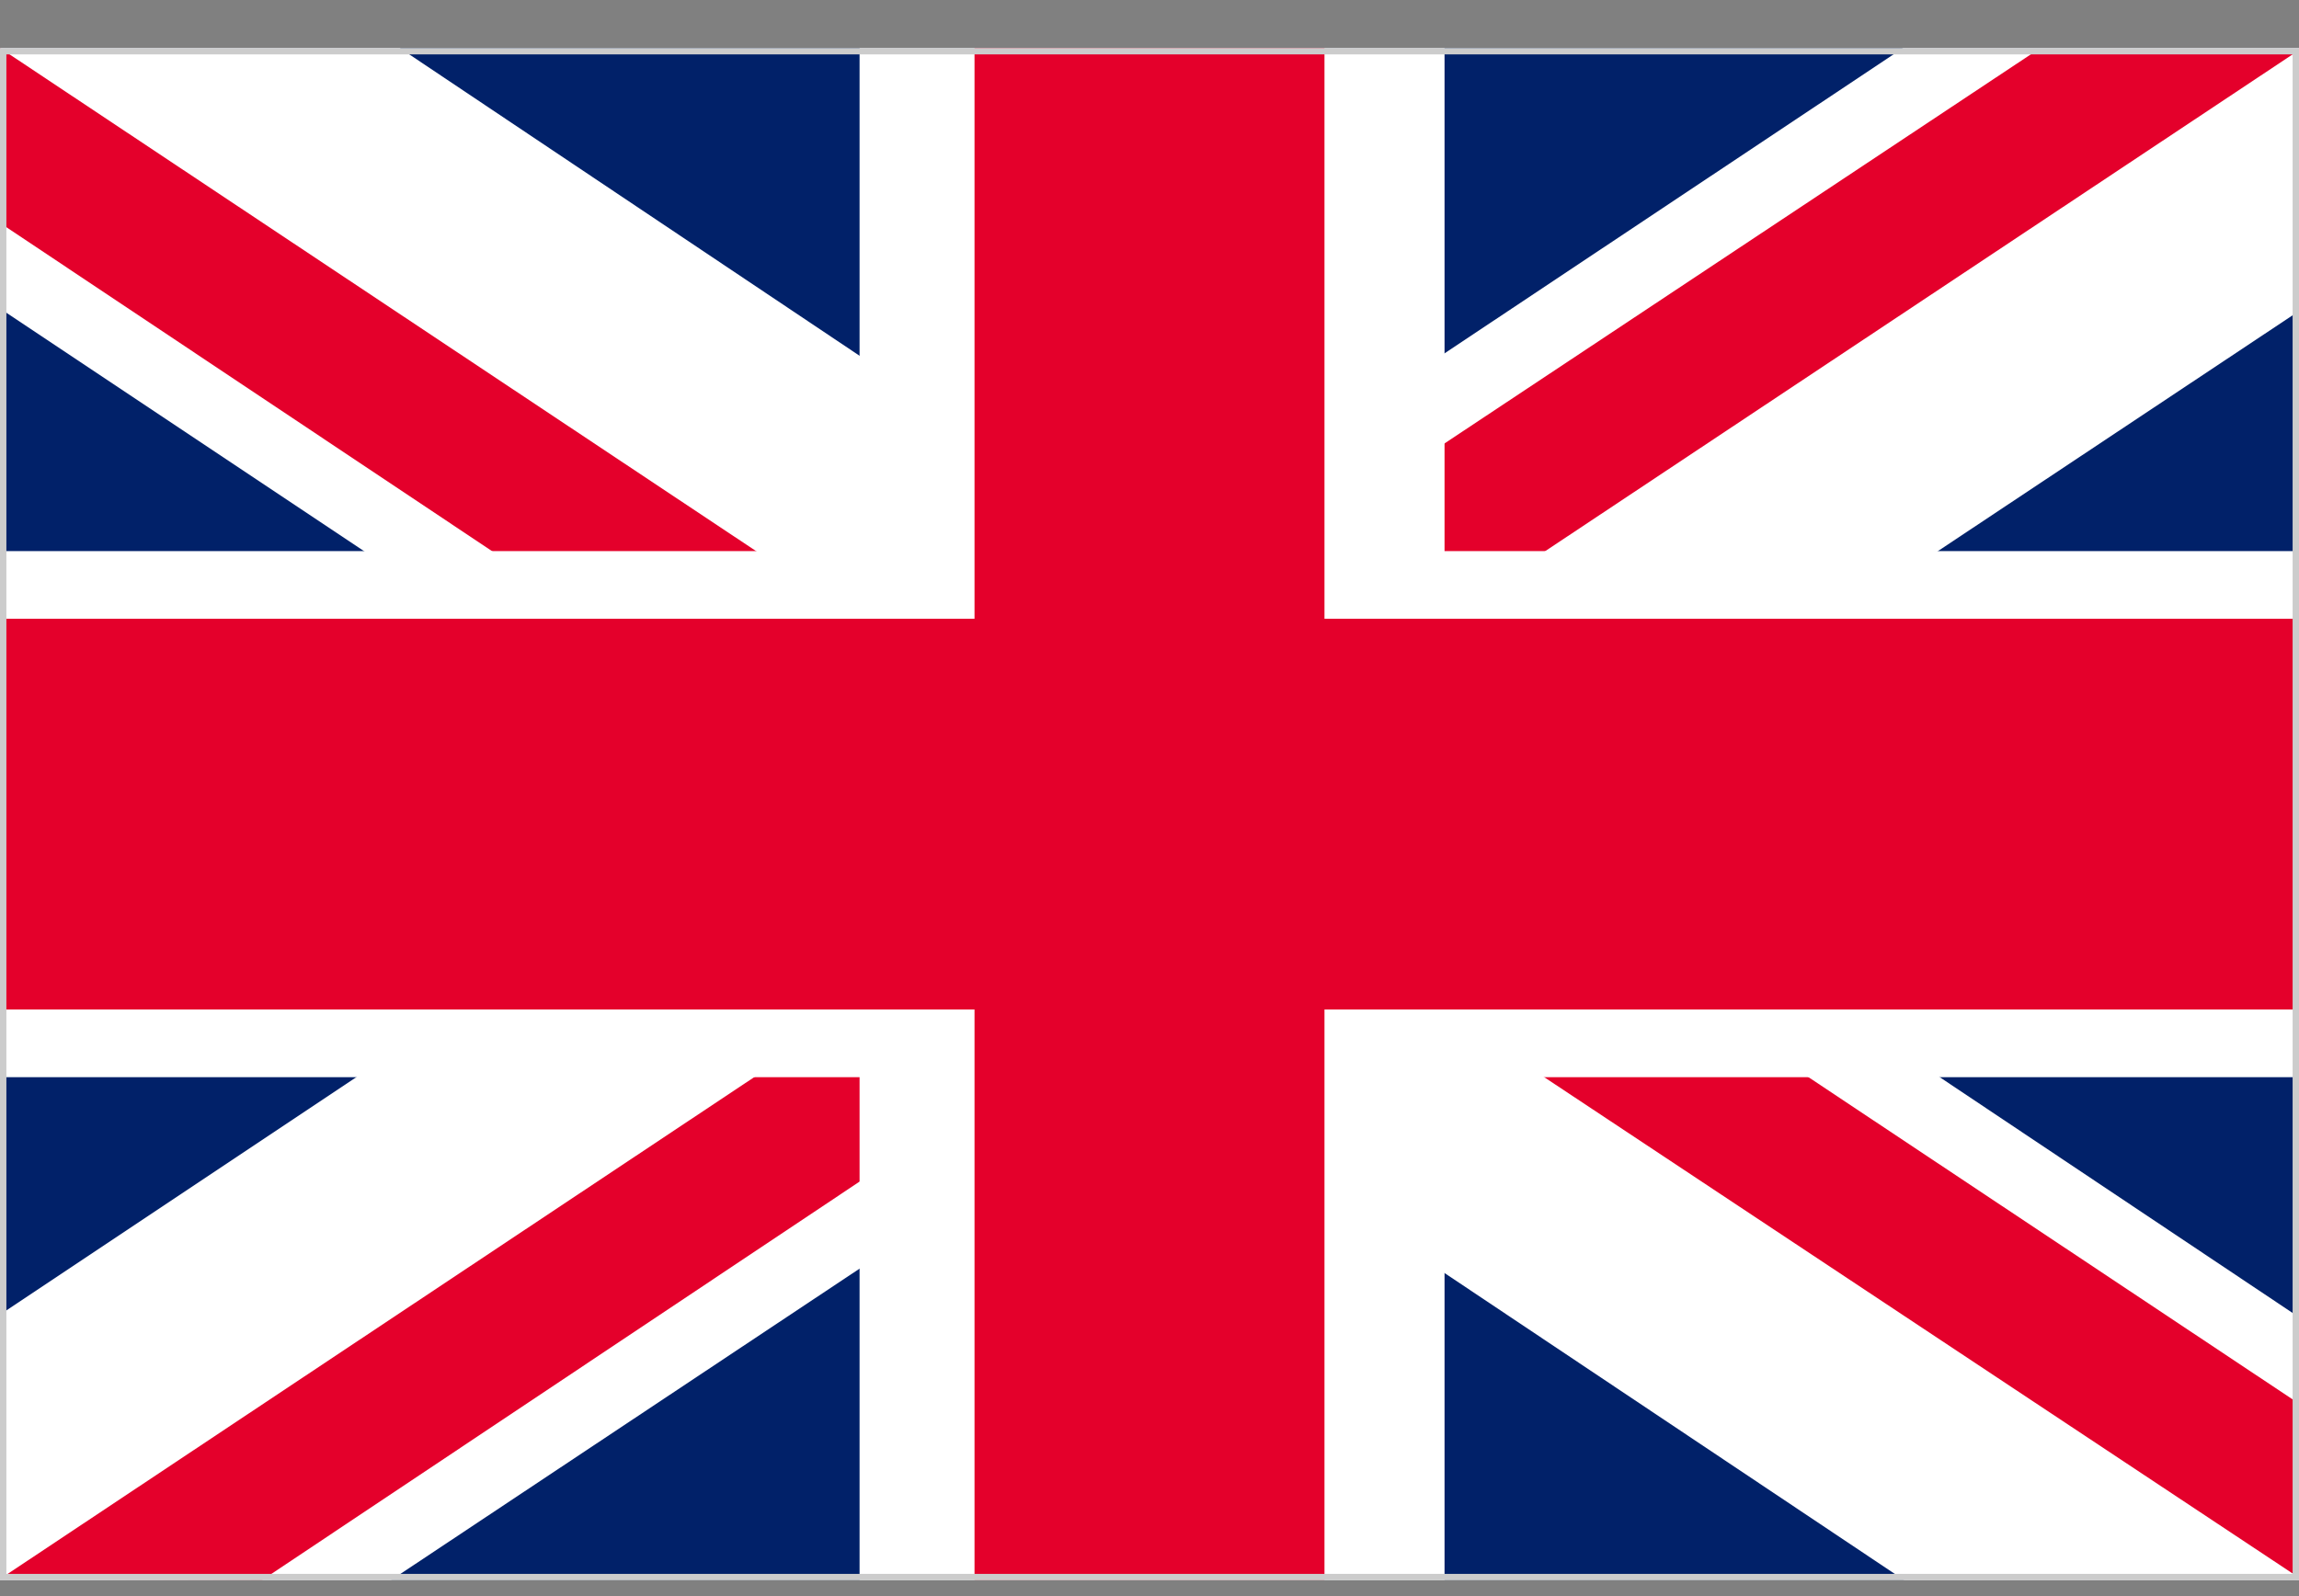
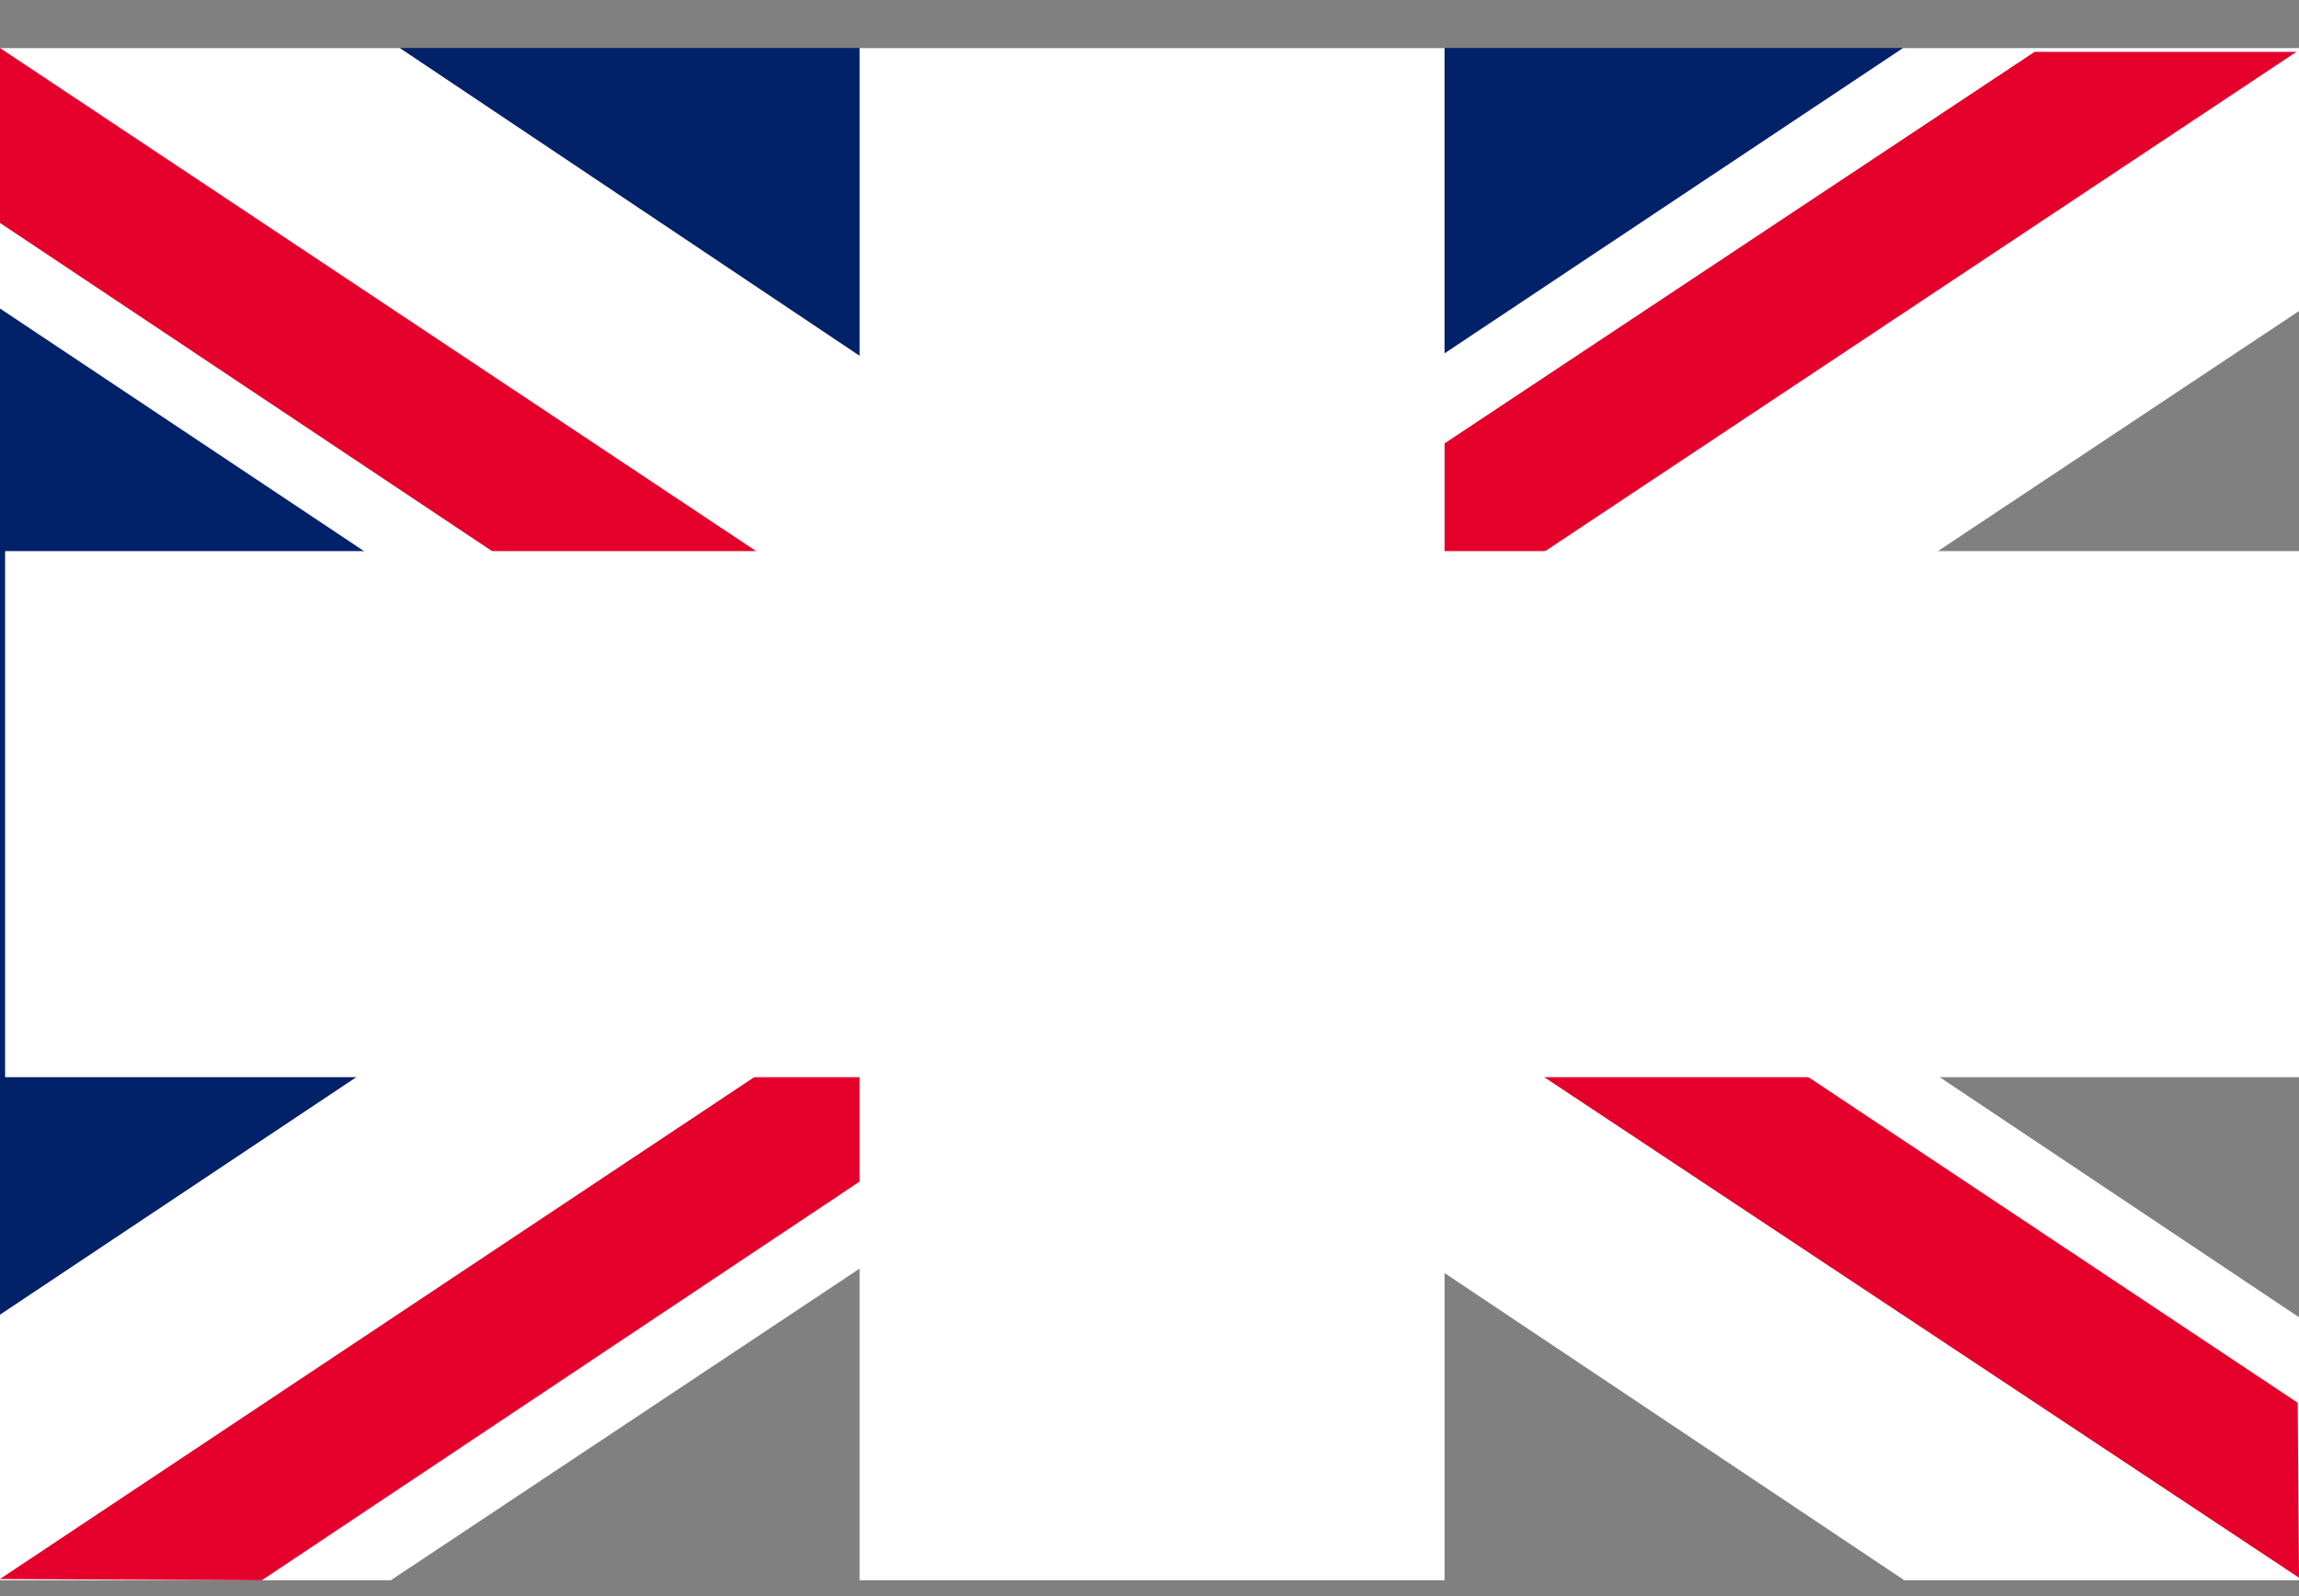
<svg xmlns="http://www.w3.org/2000/svg" width="36" height="25" viewBox="0 0 36 25" fill="none">
  <rect x="0" y="0" width="36" height="25" fill="#808080" stroke="none" />
  <g id="Group">
-     <path id="Vector" d="M0 0.752L36 0.752L36 24.752L-1.27052e-09 24.752L0 0.752Z" fill="#012169" />
+     <path id="Vector" d="M0 0.752L36 0.752L-1.27052e-09 24.752L0 0.752Z" fill="#012169" />
    <path id="Vector_2" d="M24.18 12.732L36 4.872L36 0.752L29.8 0.752L18 8.612L6.26 0.752L0 0.752L-2.15989e-10 4.832L11.82 12.712L-1.0503e-09 20.592L-1.27052e-09 24.752L6.12 24.752L18 16.852L29.82 24.752L36 24.752L36 20.632L24.18 12.732Z" fill="white" />
    <path id="Vector_3" d="M35.96 0.812L31.86 0.812L18 10.012L18 12.732L18 12.752L35.96 0.812Z" fill="#E4002B" />
    <path id="Vector_4" d="M35.98 21.972L22.1 12.732L18 12.772L18 12.752L-6.35261e-10 24.732L4.1 24.752L17.98 15.492L18 12.772L36 24.712L35.98 21.972Z" fill="#E4002B" />
    <path id="Vector_5" d="M13.88 12.752L18 12.732L0 0.752L-1.45051e-10 3.492L13.88 12.752Z" fill="#E4002B" />
    <path id="Vector_6" d="M18.04 0.752L18.04 24.632L18.04 0.752ZM0.08 12.692L36 12.692L0.08 12.692Z" fill="black" />
    <path id="Vector_7" d="M22.62 24.752L13.46 24.752L13.46 16.872L0.08 16.872L0.08 8.632L13.46 8.632L13.46 0.752L22.62 0.752L22.62 8.632L36 8.632L36 16.872L22.62 16.872L22.62 24.752Z" fill="white" />
-     <path id="Vector_8" d="M20.74 24.752L15.26 24.752L15.26 15.812L0.04 15.812L0.04 9.692L15.26 9.692L15.26 0.752L20.74 0.752L20.74 9.692L35.96 9.692L35.96 15.812L20.74 15.812L20.74 24.752Z" fill="#E4002B" />
-     <path id="Vector_9" d="M35.9 0.852L35.9 24.652L0.1 24.652L0.1 0.852L35.9 0.852ZM36 0.752L0 0.752L-1.27052e-09 24.752L36 24.752L36 0.752Z" fill="#CCCCCC" />
  </g>
</svg>